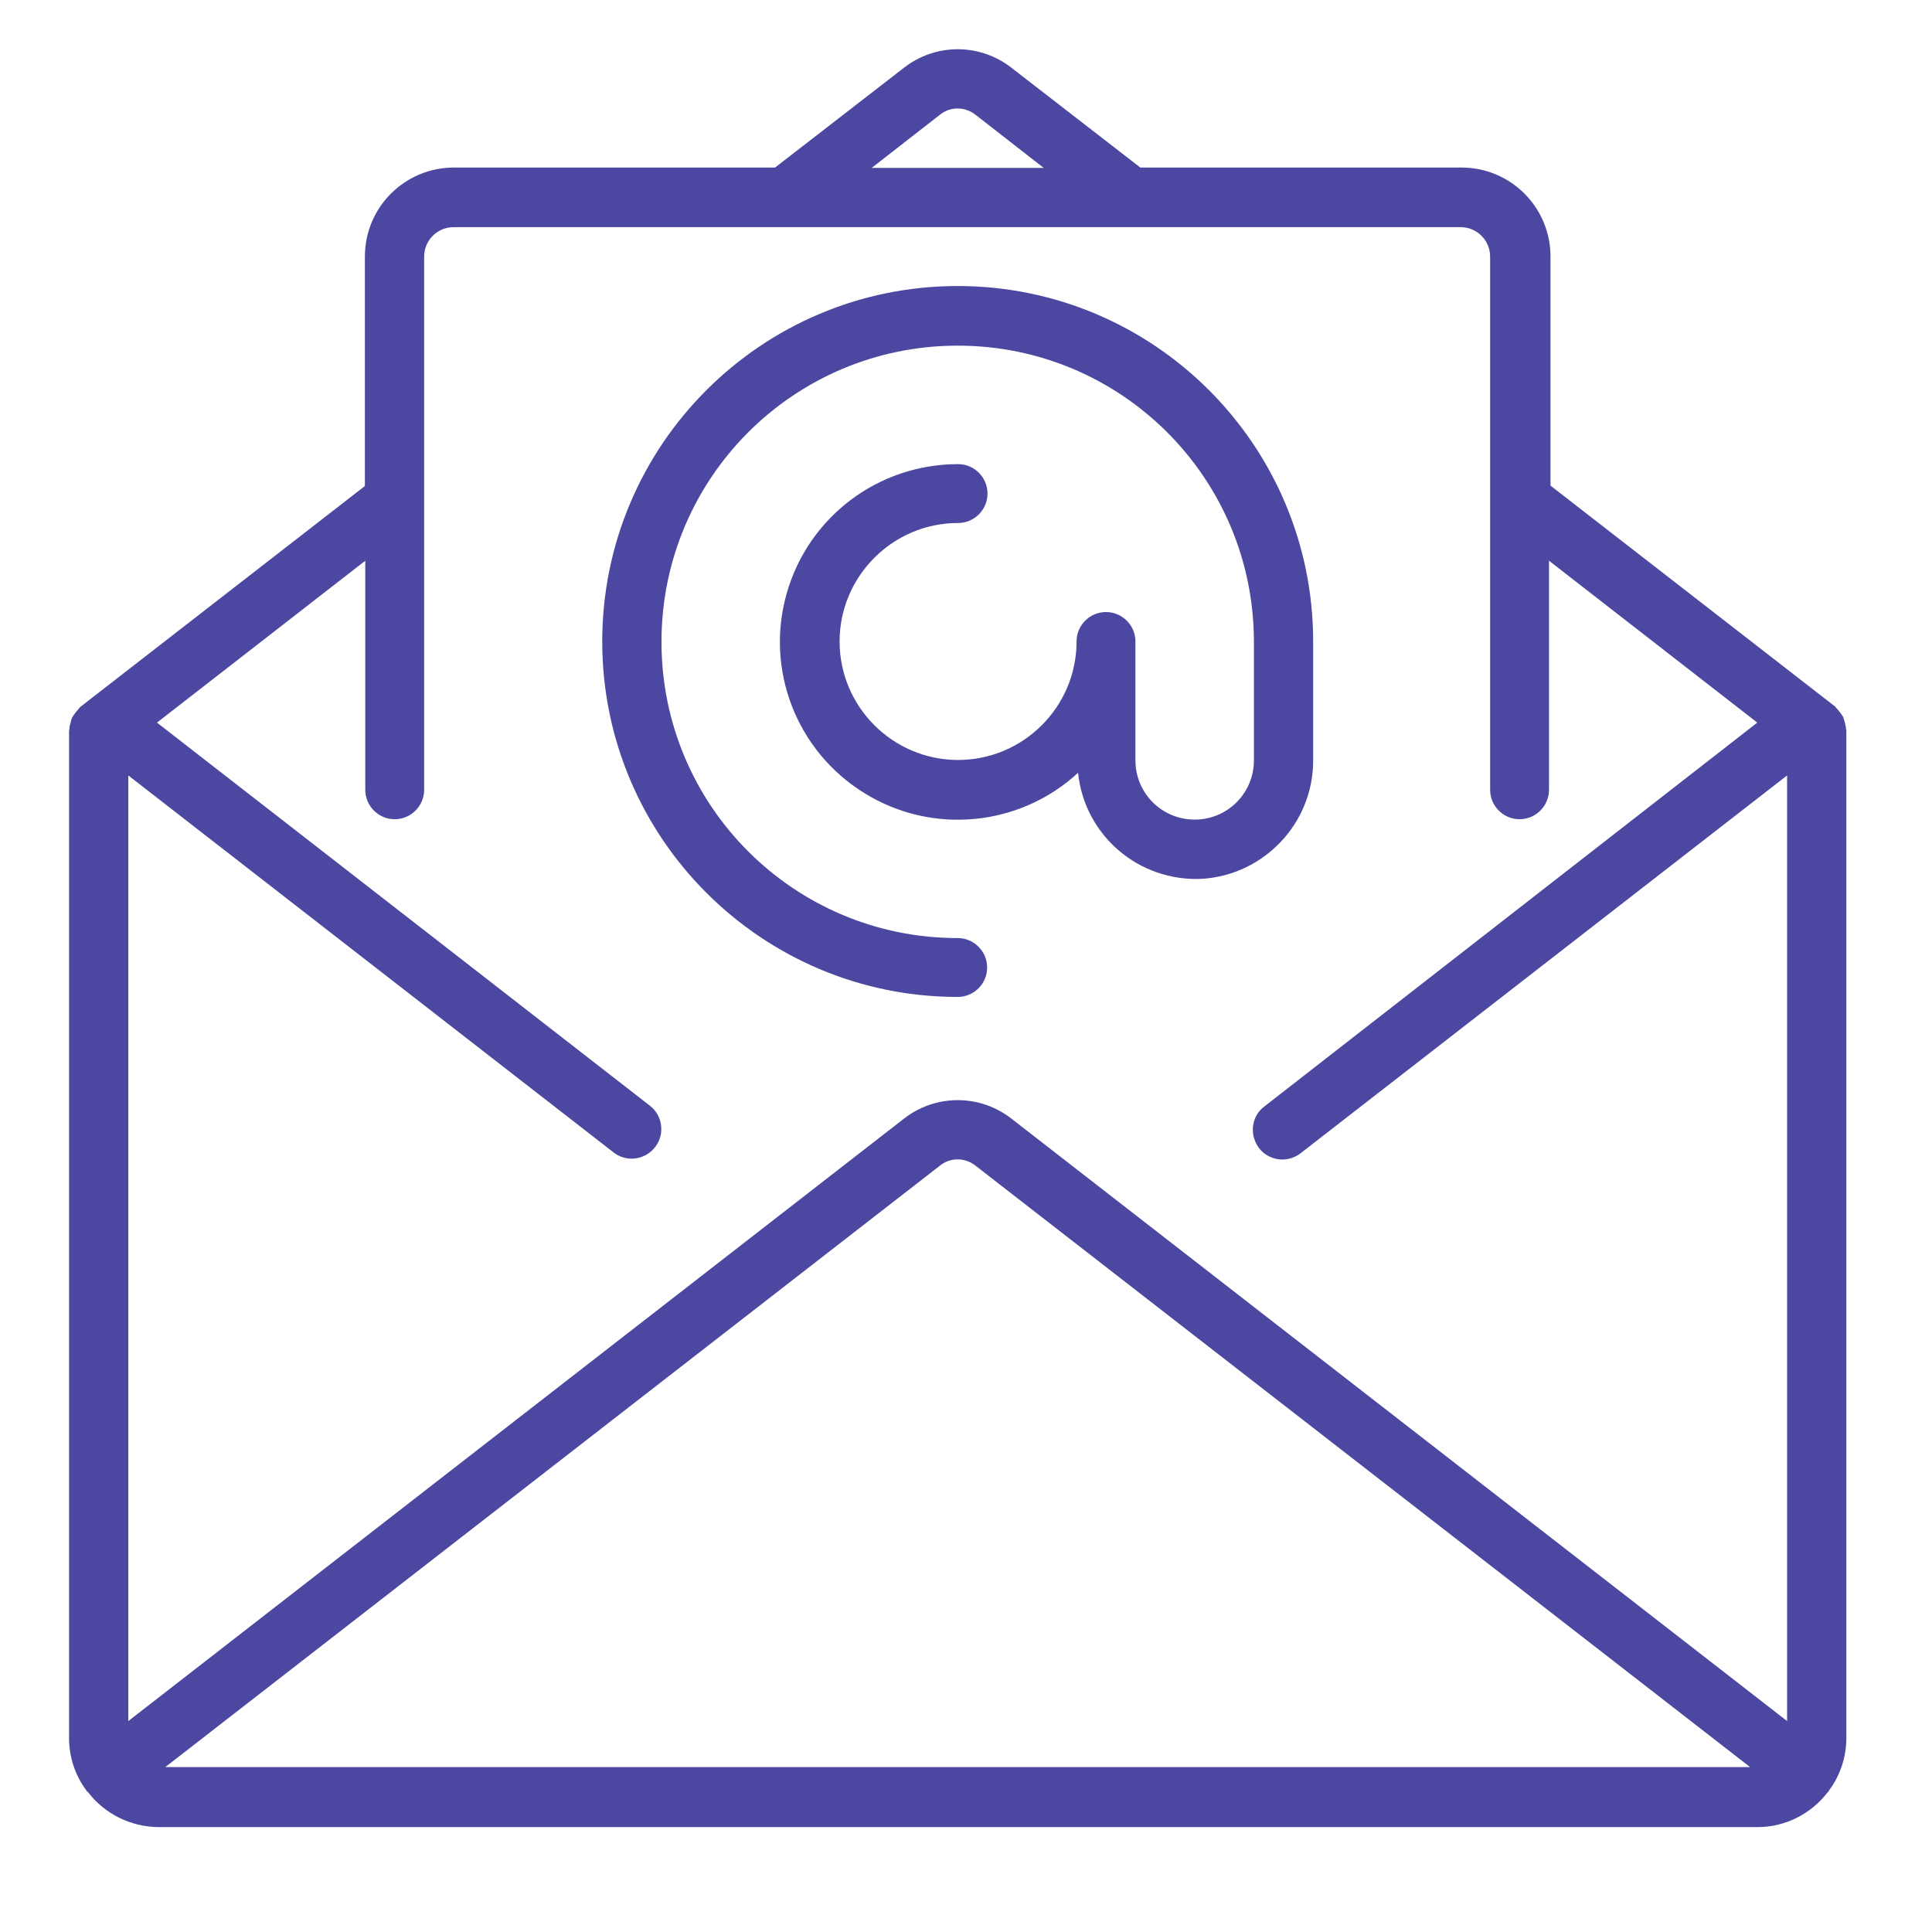
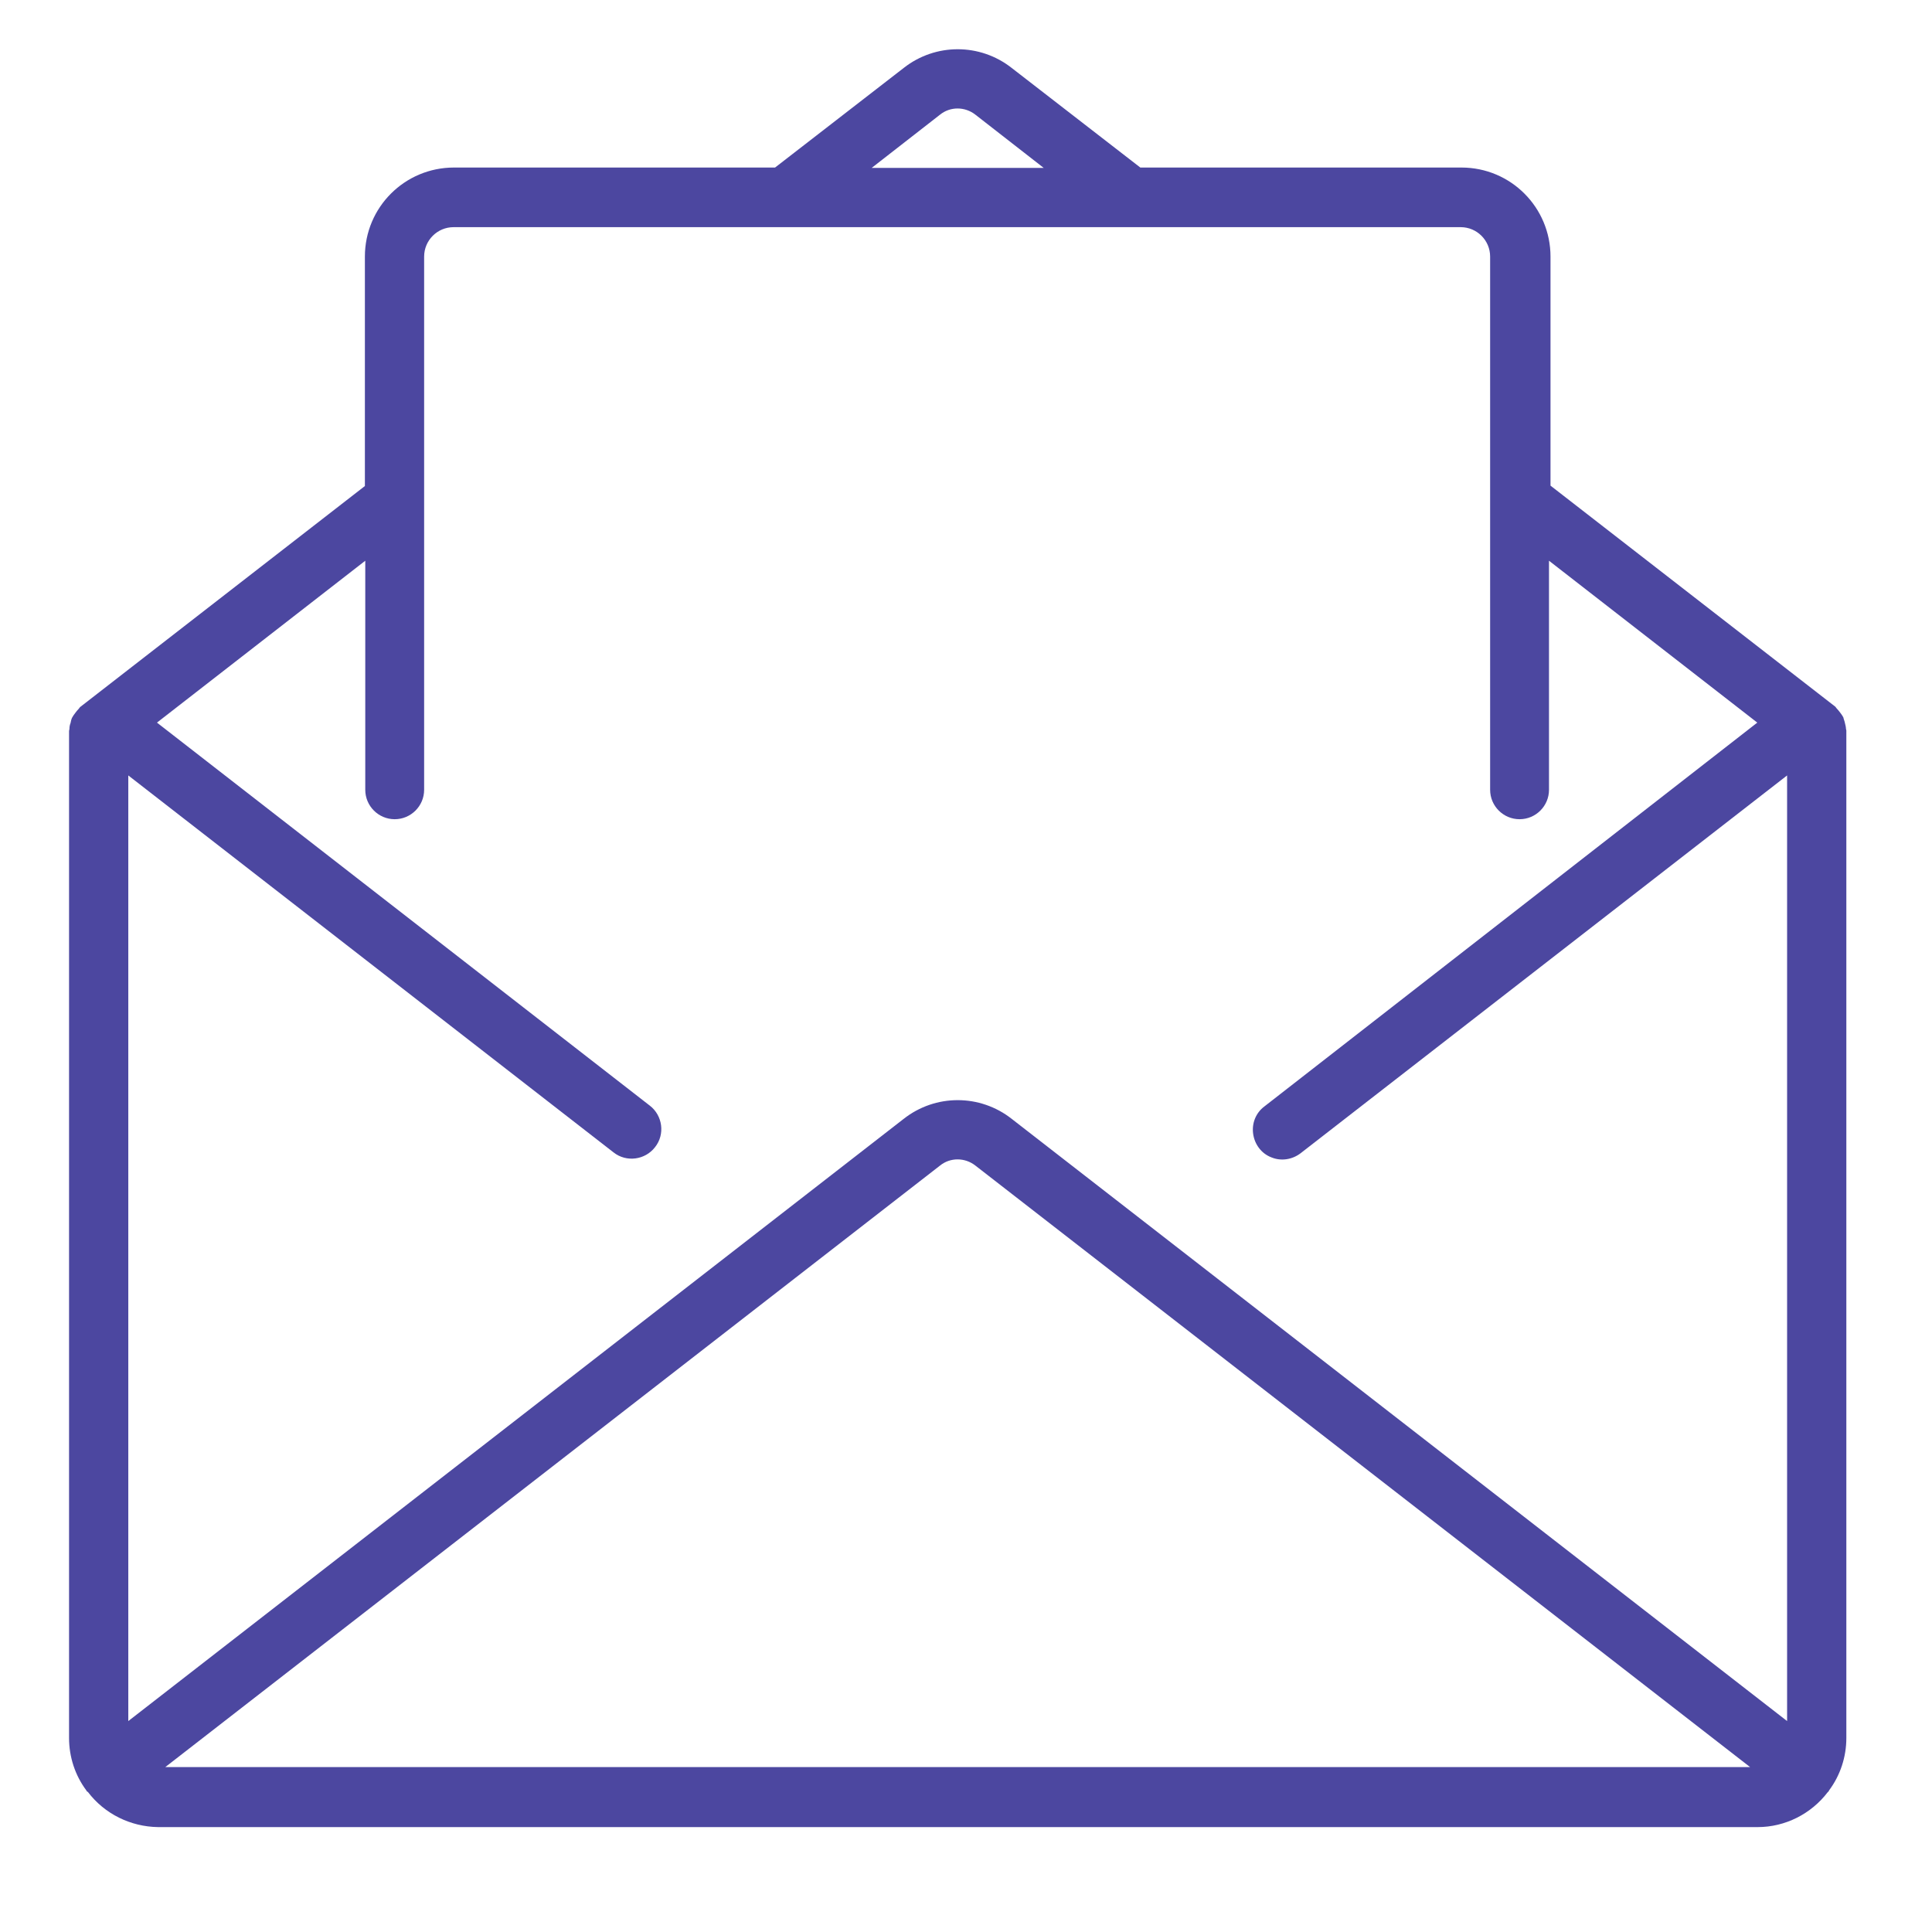
<svg xmlns="http://www.w3.org/2000/svg" version="1.1" id="Capa_1" x="0px" y="0px" viewBox="0 0 512 512" style="enable-background:new 0 0 512 512;" xml:space="preserve">
  <style type="text/css">
	.st0{fill:#4C47A0;}
</style>
  <g>
    <g>
      <g>
        <path class="st0" d="M489.2,193.1c0-0.5-0.2-1.1-0.3-1.6c-0.1-0.5-0.3-0.9-0.4-1.4c-0.2-0.4-0.5-0.8-0.8-1.2     c-0.3-0.4-0.7-0.9-1-1.2c-0.1-0.1-0.2-0.3-0.3-0.4l-75.5-58.6V68c0-13-10.5-23.6-23.6-23.6h-85.1L268.1,18     c-8.4-6.6-20.2-6.6-28.6,0l-34.1,26.4h-85.1c-13,0-23.6,10.5-23.6,23.6v60.8l-75.5,58.6c-0.1,0.1-0.2,0.3-0.3,0.4     c-0.4,0.4-0.7,0.8-1,1.2c-0.3,0.4-0.6,0.8-0.8,1.2c-0.2,0.4-0.3,0.9-0.4,1.4c-0.2,0.5-0.3,1-0.3,1.6c0,0.2-0.1,0.3-0.1,0.5v266.9     c0,5,1.6,9.9,4.6,13.9c0,0.1,0.1,0.2,0.1,0.2c0.1,0.1,0.2,0.1,0.3,0.2c4.4,5.8,11.3,9.2,18.6,9.3h423.9c7.3,0,14.2-3.5,18.6-9.3     c0.1-0.1,0.2-0.1,0.2-0.2c0.1-0.1,0.1-0.1,0.1-0.2c3-4,4.6-8.9,4.6-13.9V193.6C489.3,193.4,489.2,193.3,489.2,193.1z M249.1,30.4     c2.7-2.2,6.6-2.2,9.4,0l18.1,14.1H231L249.1,30.4z M43.8,468.3l205.3-159.4c2.7-2.2,6.6-2.2,9.4,0l205.3,159.4H43.8z      M473.6,456.1L268.1,296.5c-8.4-6.6-20.2-6.6-28.6,0L34,456.1V205.5l128.6,99.9c3.4,2.7,8.4,2,11-1.4c2.7-3.4,2-8.4-1.4-11     L41.6,191.5l55.2-42.9v60.7c0,4.3,3.5,7.8,7.8,7.8c4.3,0,7.8-3.5,7.8-7.8V68c0-4.3,3.5-7.8,7.8-7.8h266.9c4.3,0,7.8,3.5,7.8,7.8     v141.3c0,4.3,3.5,7.8,7.8,7.8c4.3,0,7.8-3.5,7.8-7.8v-60.7l55.2,42.9L335.1,293.2c-2.3,1.7-3.4,4.5-3,7.3s2.2,5.2,4.8,6.2     c2.6,1.1,5.6,0.6,7.8-1.1l128.9-100.1L473.6,456.1L473.6,456.1z" />
-         <path class="st0" d="M348,201.4V170c0-52-42.2-94.2-94.2-94.2S159.6,118,159.6,170s42.2,94.2,94.2,94.2c4.3,0,7.8-3.5,7.8-7.8     c0-4.3-3.5-7.8-7.8-7.8c-43.4,0-78.5-35.1-78.5-78.5s35.1-78.5,78.5-78.5s78.5,35.1,78.5,78.5v31.4c0,8.7-7,15.7-15.7,15.7     s-15.7-7-15.7-15.7V170c0-4.3-3.5-7.8-7.8-7.8c-4.3,0-7.8,3.5-7.8,7.8c0,17.3-14.1,31.4-31.4,31.4s-31.4-14.1-31.4-31.4     s14.1-31.4,31.4-31.4c4.3,0,7.8-3.5,7.8-7.8c0-4.3-3.5-7.8-7.8-7.8c-21.1,0-39.6,13.9-45.4,34.2c-5.8,20.3,2.6,41.9,20.6,53     c17.9,11.1,41.1,8.9,56.6-5.4c1.7,16.6,16.1,28.9,32.8,28.1C335,231.9,348.1,218.1,348,201.4z" />
      </g>
    </g>
  </g>
</svg>